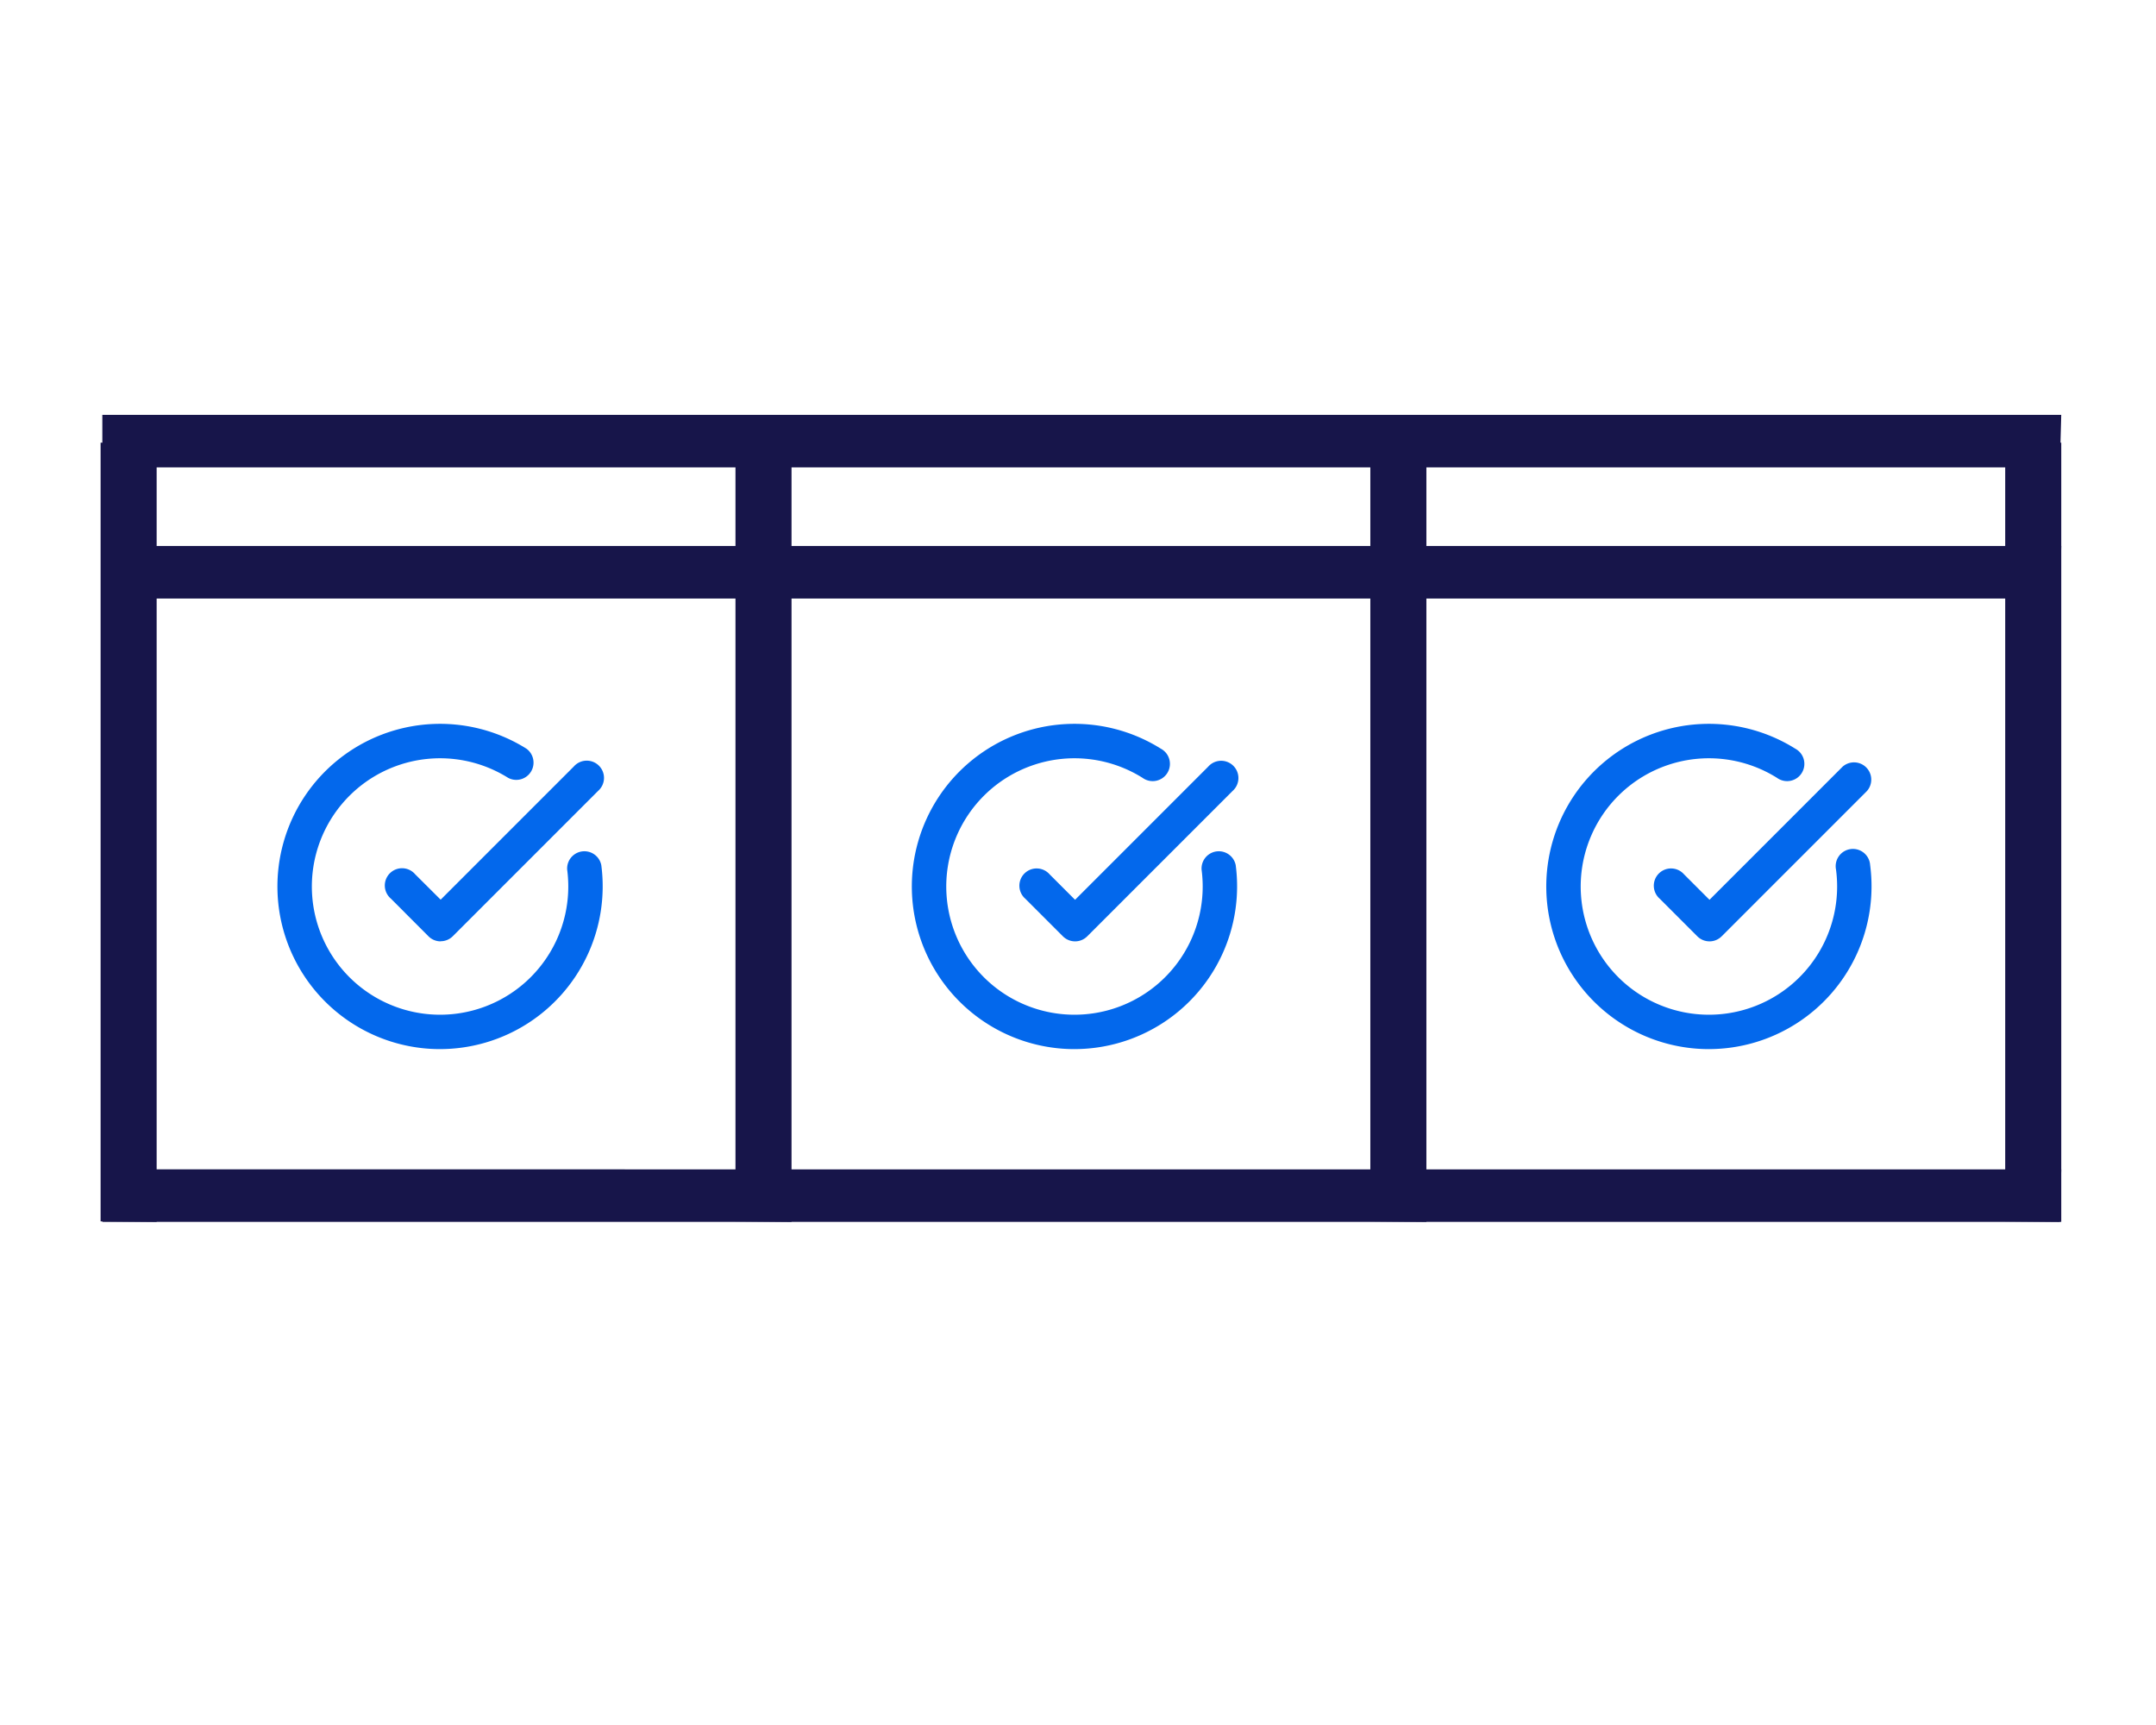
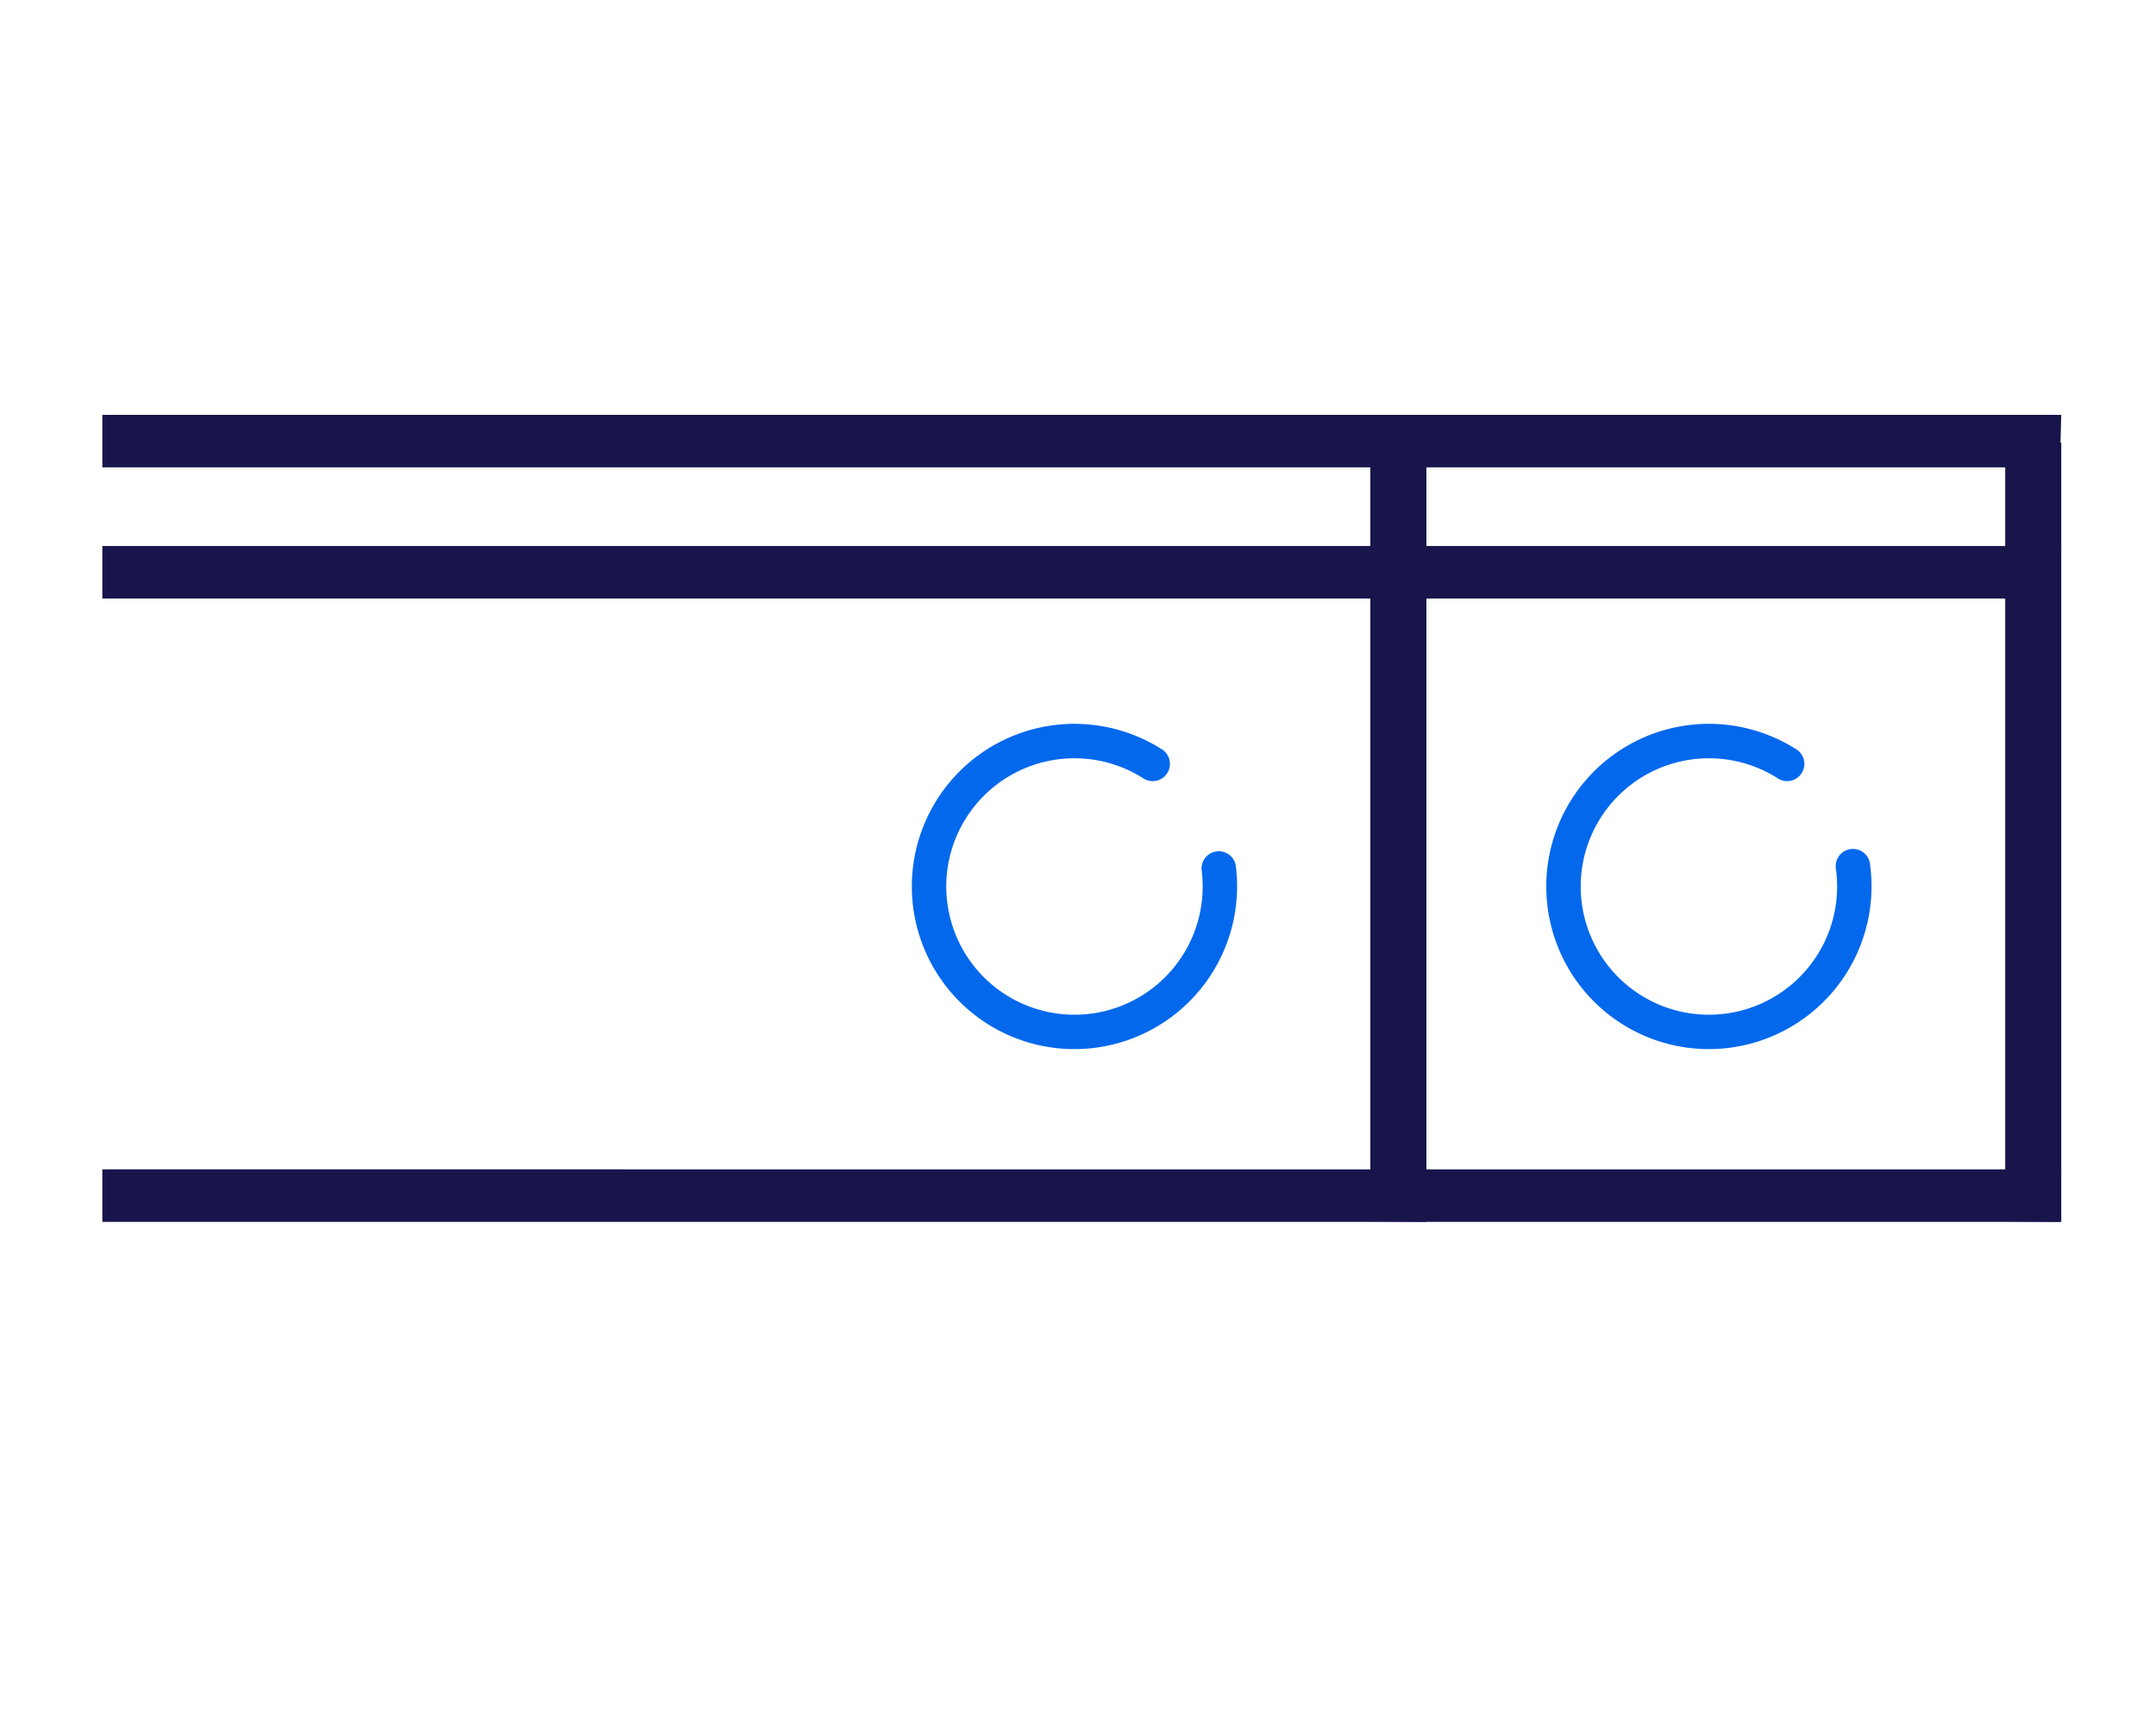
<svg xmlns="http://www.w3.org/2000/svg" width="150" height="120" viewBox="0 0 150 120">
  <defs>
    <clipPath id="clip-path">
      <rect id="長方形_445" data-name="長方形 445" width="136.408" height="56.142" fill="none" />
    </clipPath>
  </defs>
  <g id="グループ_5154" data-name="グループ 5154" transform="translate(-233 -5913)">
    <g id="グループ_581" data-name="グループ 581" transform="translate(239.999 5941.859)">
      <path id="パス_1041" data-name="パス 1041" d="M.312,23.567v3.654H136.5l.1-3.654Z" transform="translate(-0.191 -14.442)" fill="#17154a" />
      <path id="パス_1042" data-name="パス 1042" d="M.312,0V3.654H136.5L136.6,0Z" transform="translate(-0.191 0)" fill="#17154a" />
-       <path id="パス_1043" data-name="パス 1043" d="M0,5V59.168l3.9.038V5Z" transform="translate(0 -3.064)" fill="#17154a" />
-       <path id="パス_1044" data-name="パス 1044" d="M114.081,5V59.168l3.9.038V5Z" transform="translate(-69.911 -3.064)" fill="#17154a" />
+       <path id="パス_1044" data-name="パス 1044" d="M114.081,5l3.9.038V5Z" transform="translate(-69.911 -3.064)" fill="#17154a" />
      <path id="パス_1045" data-name="パス 1045" d="M228.162,5V59.168l3.9.038V5Z" transform="translate(-139.822 -3.064)" fill="#17154a" />
      <path id="パス_1046" data-name="パス 1046" d="M342.243,5V59.168l3.9.038V5Z" transform="translate(-209.733 -3.064)" fill="#17154a" />
      <path id="パス_1047" data-name="パス 1047" d="M.312,135.562v3.654H136.5l.1-3.654Z" transform="translate(-0.191 -83.075)" fill="#17154a" />
      <g id="グループ_580" data-name="グループ 580">
        <g id="グループ_579" data-name="グループ 579" clip-path="url(#clip-path)">
-           <path id="パス_1048" data-name="パス 1048" d="M43.094,78.145a11.314,11.314,0,1,1,6.007-20.9,1.2,1.2,0,0,1-1.273,2.028,8.92,8.92,0,1,0,4.185,7.56,9.03,9.03,0,0,0-.077-1.177,1.2,1.2,0,0,1,2.374-.312,11.322,11.322,0,0,1-11.217,12.8" transform="translate(-19.475 -34.022)" fill="#0368ec" />
-           <path id="パス_1049" data-name="パス 1049" d="M55.072,74.8h0a1.2,1.2,0,0,1-.847-.351L51.61,71.828A1.2,1.2,0,1,1,53.3,70.135L55.072,71.9l9.263-9.263a1.2,1.2,0,1,1,1.693,1.694l-10.11,10.11a1.2,1.2,0,0,1-.847.351" transform="translate(-31.413 -38.173)" fill="#0368ec" />
          <path id="パス_1050" data-name="パス 1050" d="M157.094,78.145a11.314,11.314,0,1,1,6.007-20.9,1.2,1.2,0,1,1-1.273,2.028,8.92,8.92,0,1,0,4.185,7.56,9.029,9.029,0,0,0-.077-1.177,1.2,1.2,0,0,1,2.374-.312,11.322,11.322,0,0,1-11.217,12.8" transform="translate(-89.337 -34.022)" fill="#0368ec" />
-           <path id="パス_1051" data-name="パス 1051" d="M169.072,74.8h0a1.2,1.2,0,0,1-.847-.351l-2.616-2.616a1.2,1.2,0,1,1,1.693-1.693l1.769,1.769,9.263-9.263a1.2,1.2,0,1,1,1.693,1.694l-10.11,10.11a1.2,1.2,0,0,1-.847.351" transform="translate(-101.274 -38.173)" fill="#0368ec" />
          <path id="パス_1052" data-name="パス 1052" d="M271.094,78.145a11.314,11.314,0,1,1,6.008-20.9,1.2,1.2,0,1,1-1.273,2.028,8.92,8.92,0,1,0,4.185,7.56,9.034,9.034,0,0,0-.077-1.177,1.2,1.2,0,1,1,2.374-.312,11.322,11.322,0,0,1-11.217,12.8" transform="translate(-159.198 -34.022)" fill="#0368ec" />
-           <path id="パス_1053" data-name="パス 1053" d="M283.072,74.8h0a1.2,1.2,0,0,1-.847-.351l-2.616-2.616a1.2,1.2,0,1,1,1.693-1.693l1.769,1.769,9.263-9.263a1.2,1.2,0,0,1,1.693,1.694l-10.11,10.11a1.2,1.2,0,0,1-.847.351" transform="translate(-171.135 -38.173)" fill="#0368ec" />
        </g>
      </g>
    </g>
    <rect id="長方形_769" data-name="長方形 769" width="150" height="120" transform="translate(233 5913)" fill="none" />
  </g>
</svg>